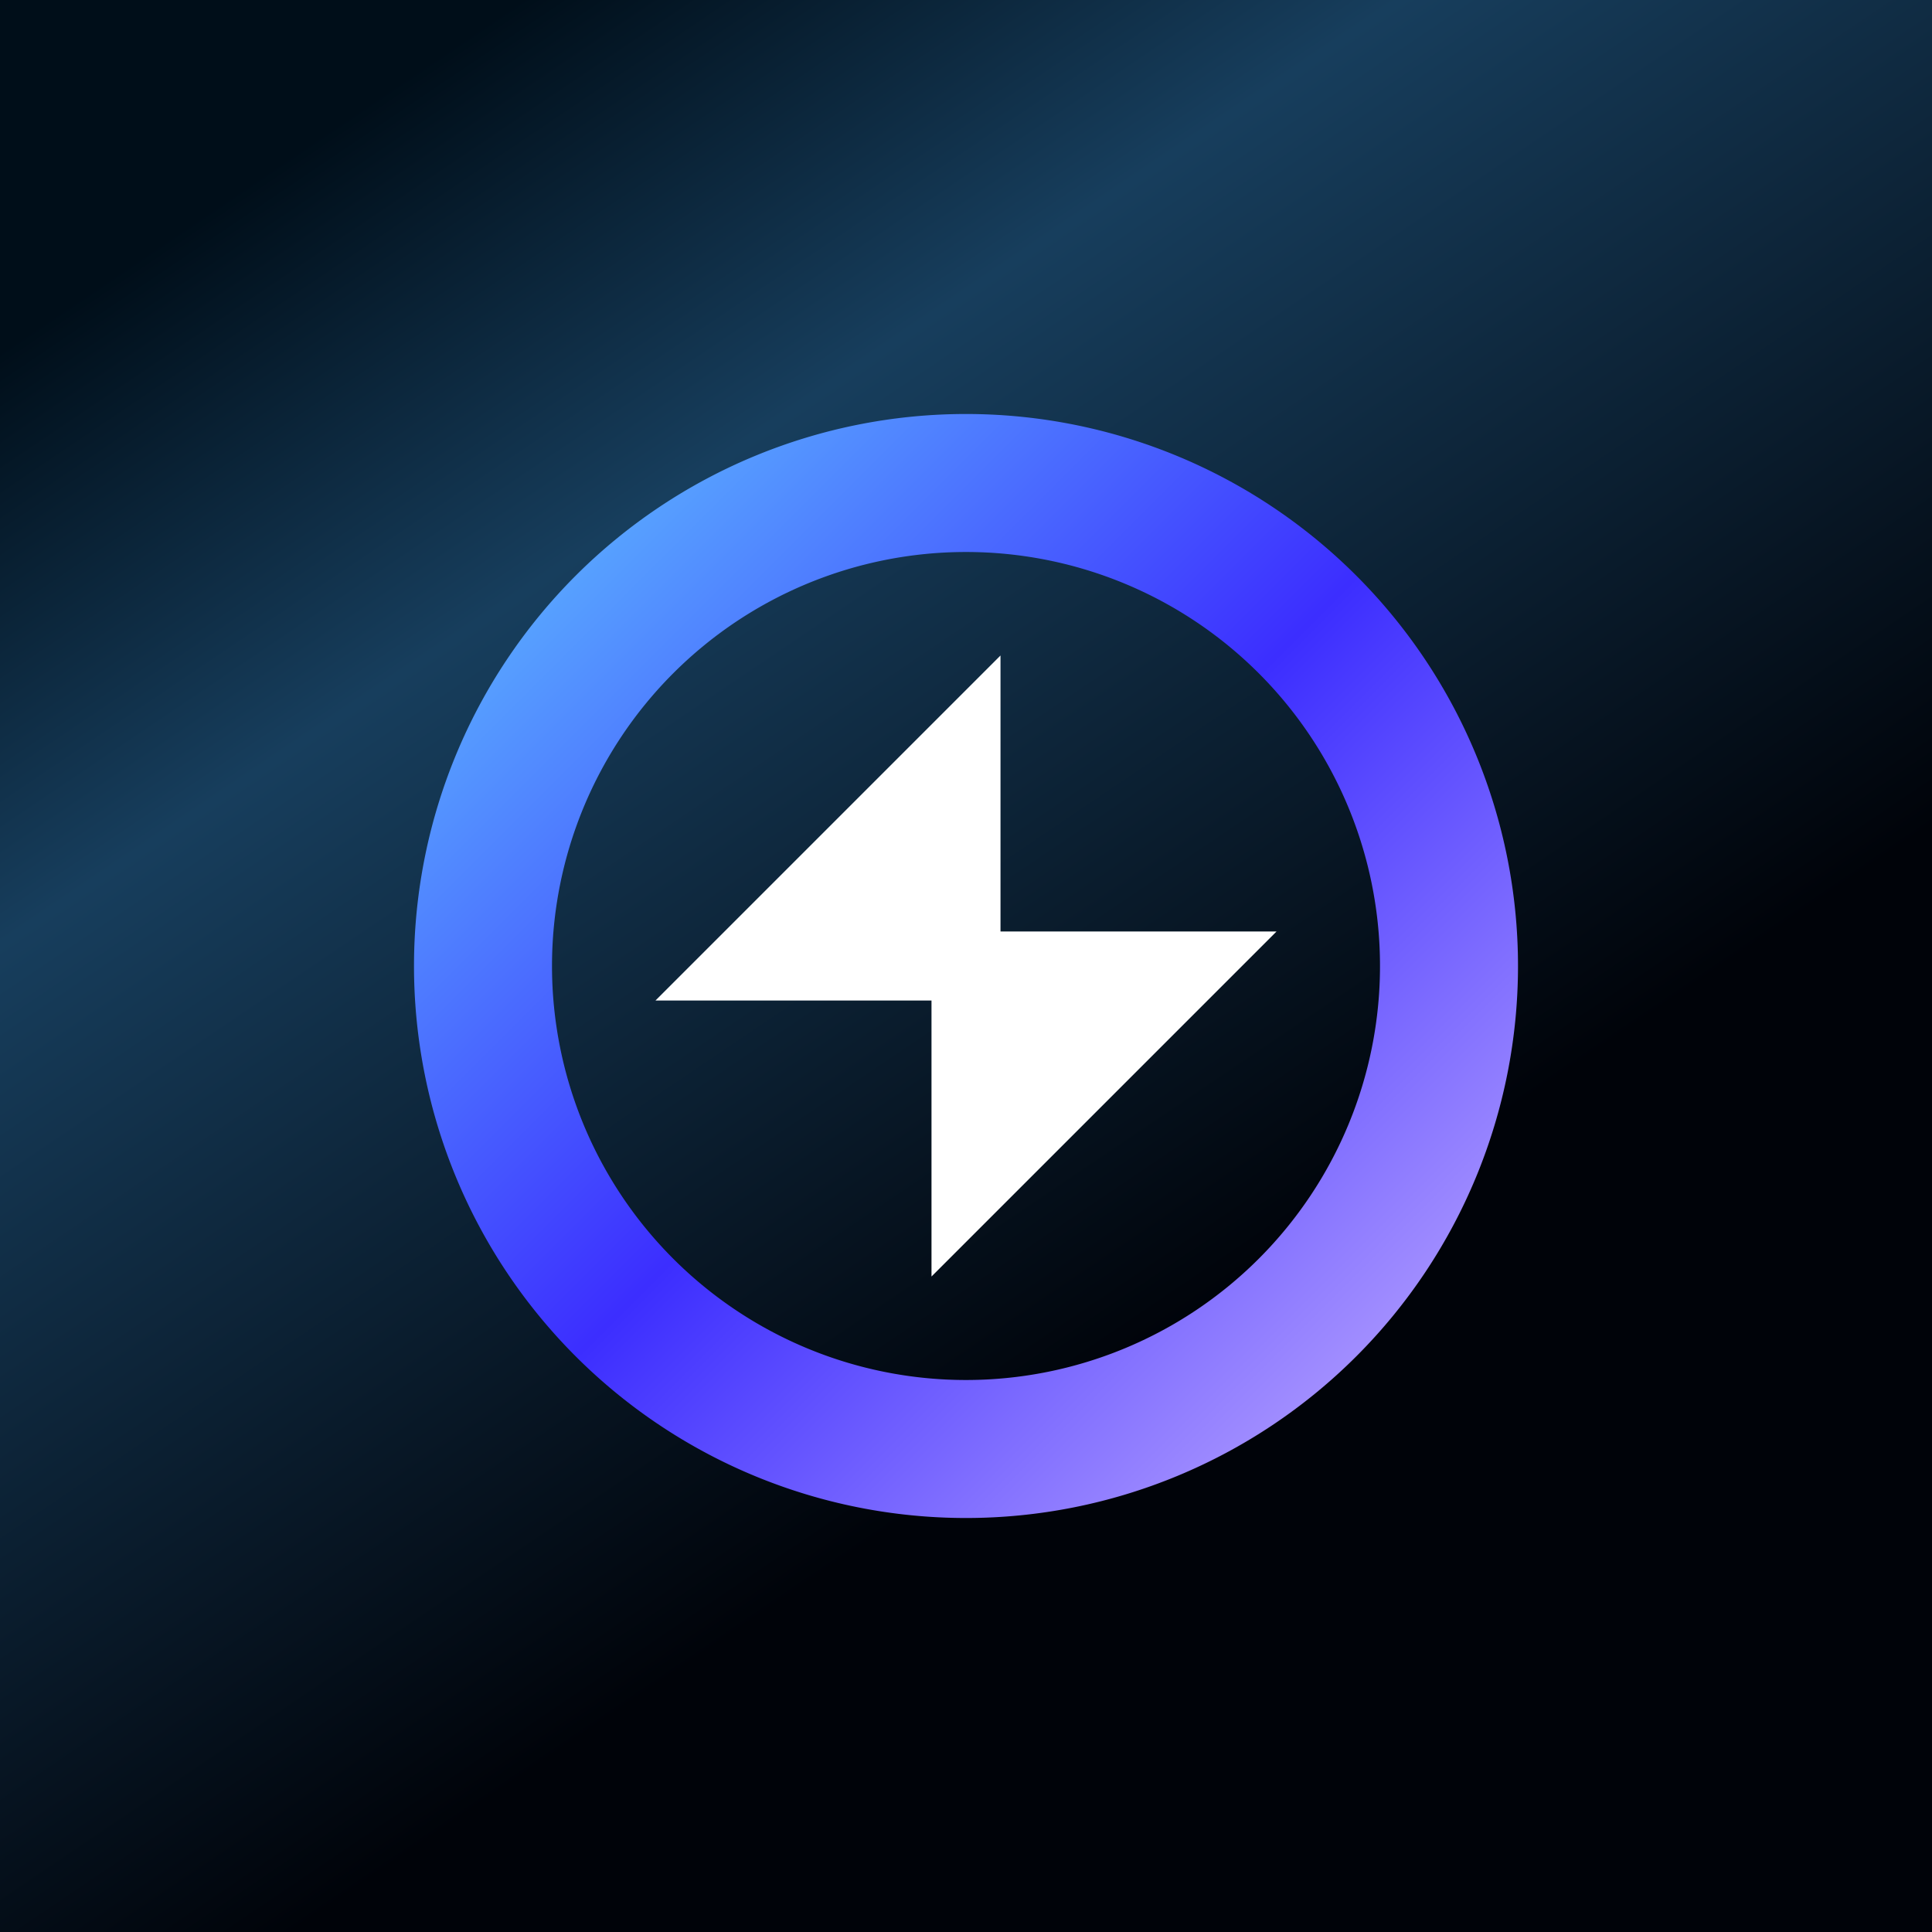
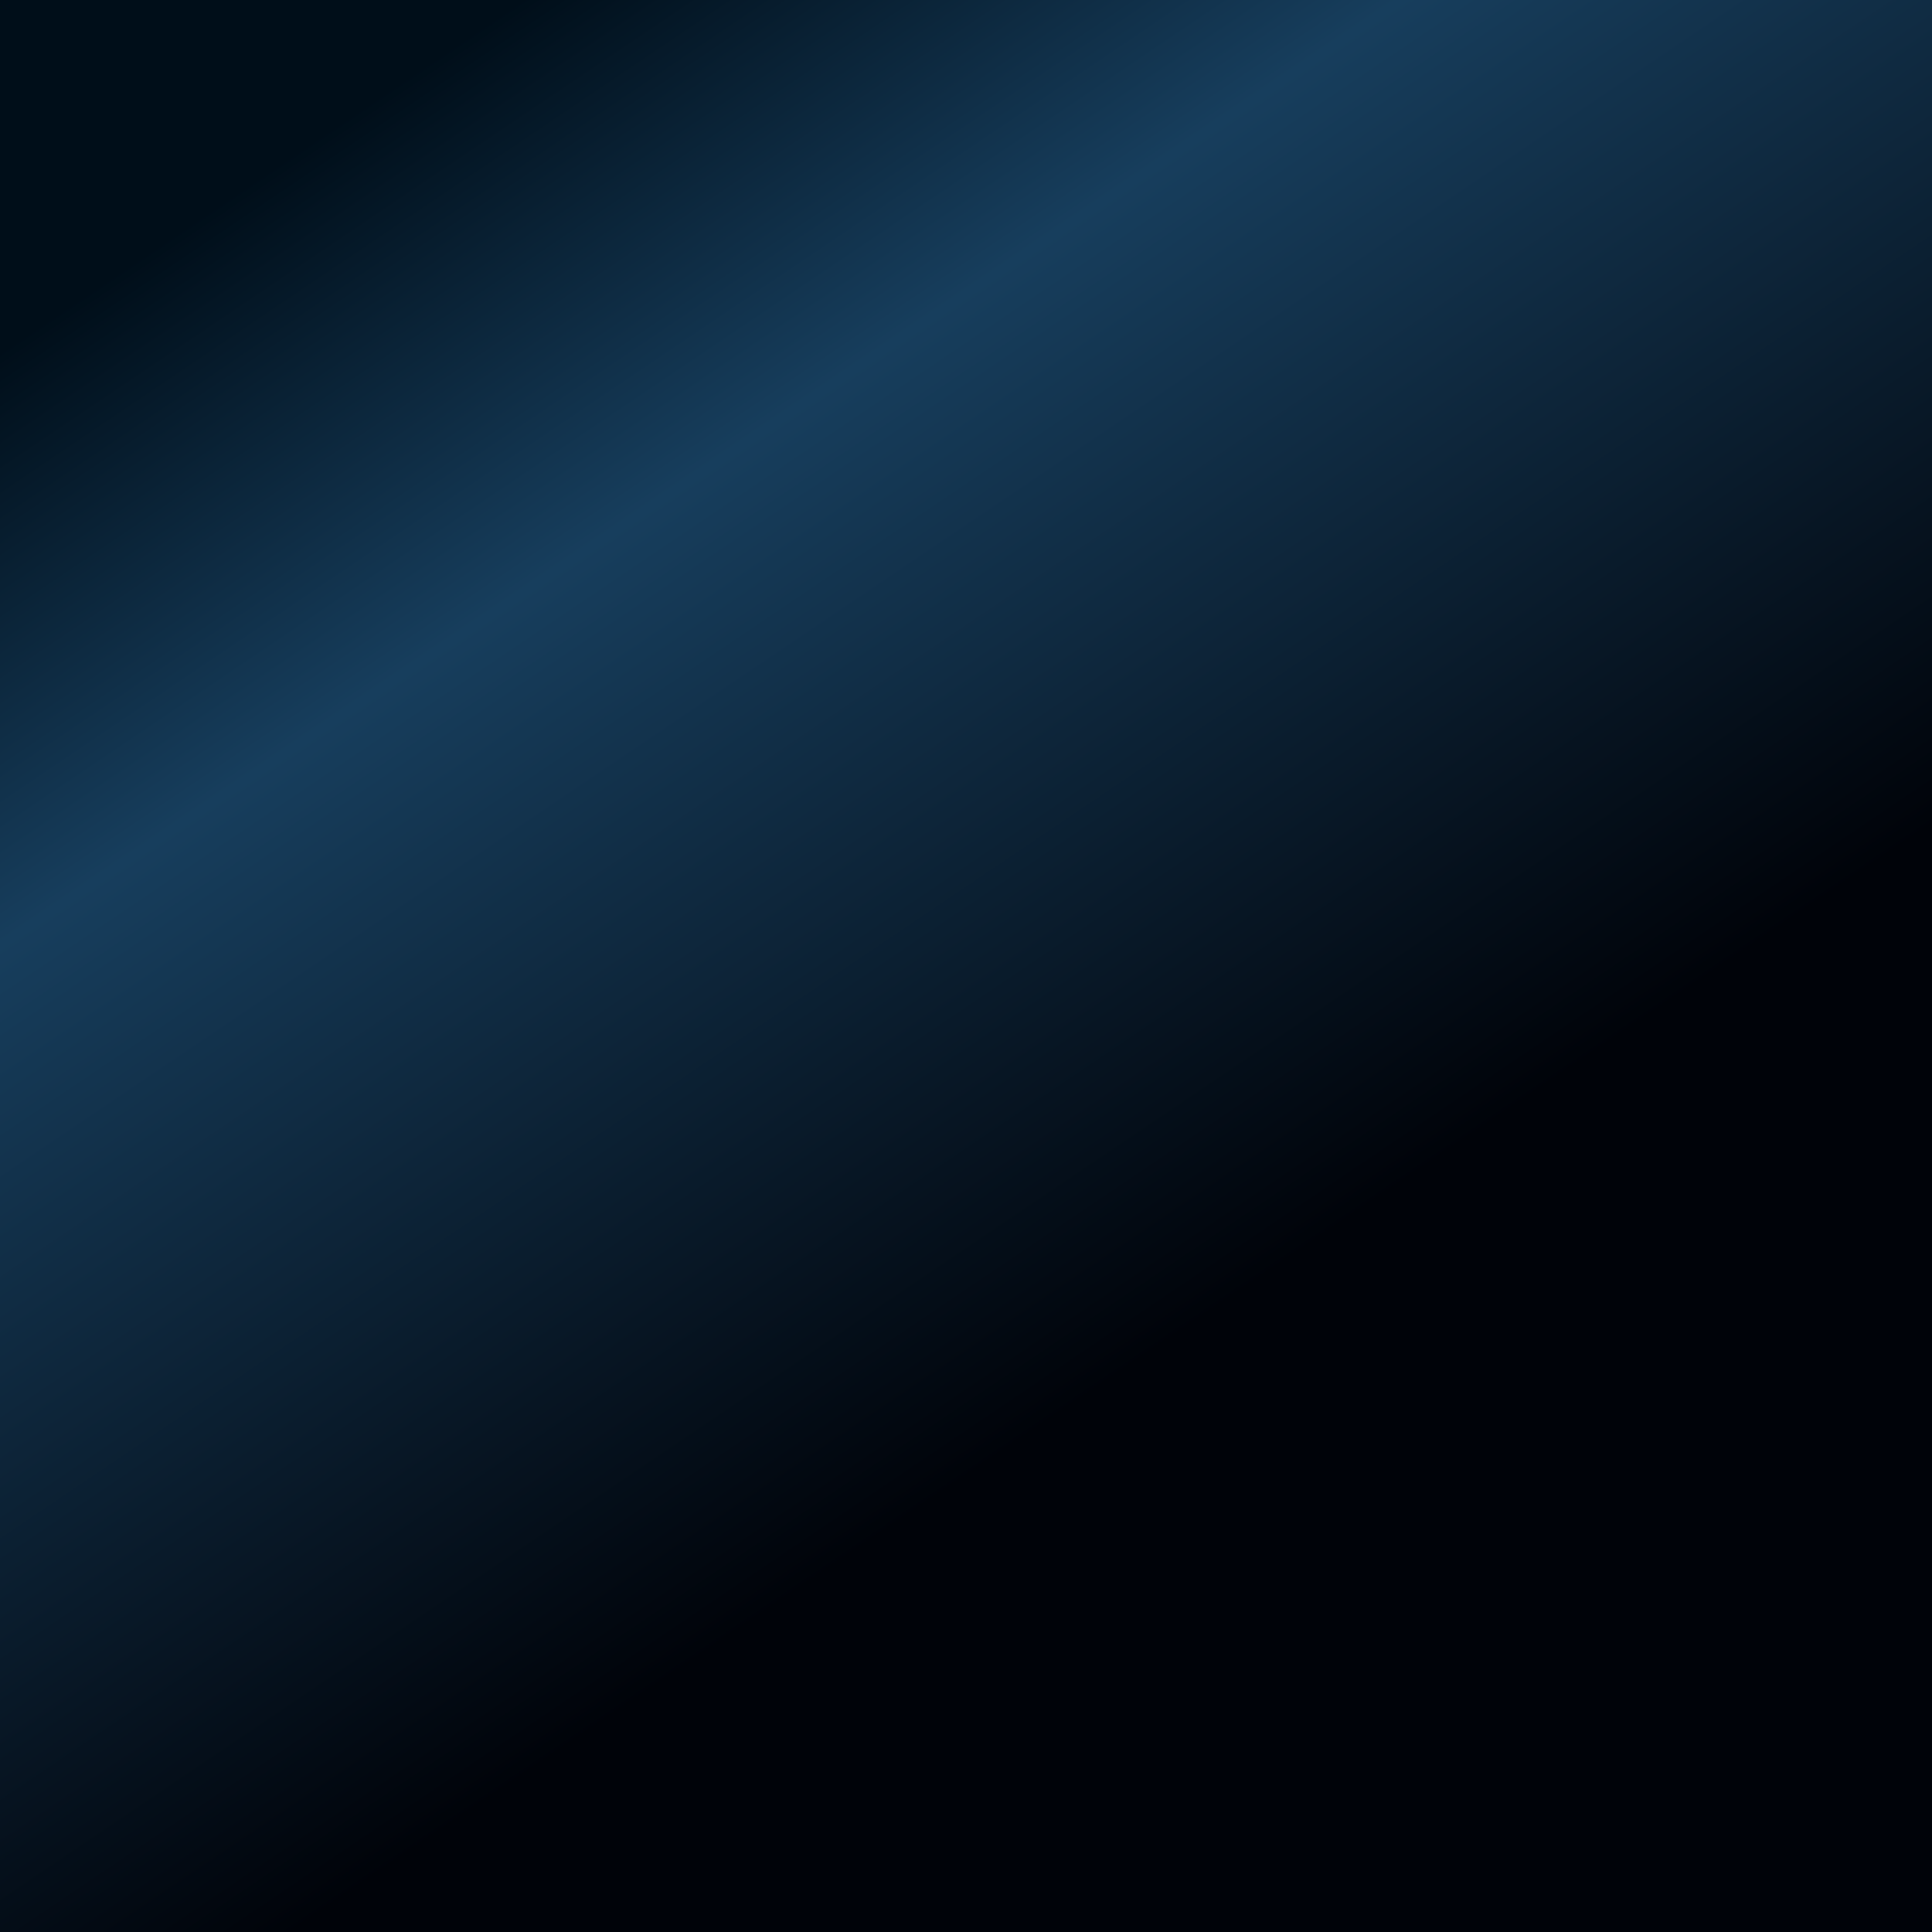
<svg xmlns="http://www.w3.org/2000/svg" width="56" height="56" viewBox="0 0 56 56">
  <rect x="0" y="0" width="56" height="56" fill="#808080" stroke="none" />
  <path fill="url(#a)" d="M0 0h56v56H0z" />
-   <path fill-rule="evenodd" d="M28 44a16 16 0 1 0 0-32 16 16 0 0 0 0 32Zm0-4a12 12 0 1 0 0-24 12 12 0 0 0 0 24Z" fill="url(#b)" />
-   <path d="m19 29 10-10v8h8L27 37v-8h-8Z" fill="#fff" />
  <defs>
    <linearGradient id="a" x1="8.28" y1="4.58" x2="42.98" y2="56" gradientUnits="userSpaceOnUse">
      <stop stop-color="#000E19" />
      <stop offset=".23" stop-color="#173E5D" />
      <stop offset=".69" stop-color="#000309" />
    </linearGradient>
    <linearGradient id="b" x1="12" y1="12" x2="44" y2="44" gradientUnits="userSpaceOnUse">
      <stop stop-color="#62D0FF" />
      <stop offset=".5" stop-color="#3C2EFF" />
      <stop offset="1" stop-color="#CBB5FF" />
    </linearGradient>
  </defs>
</svg>